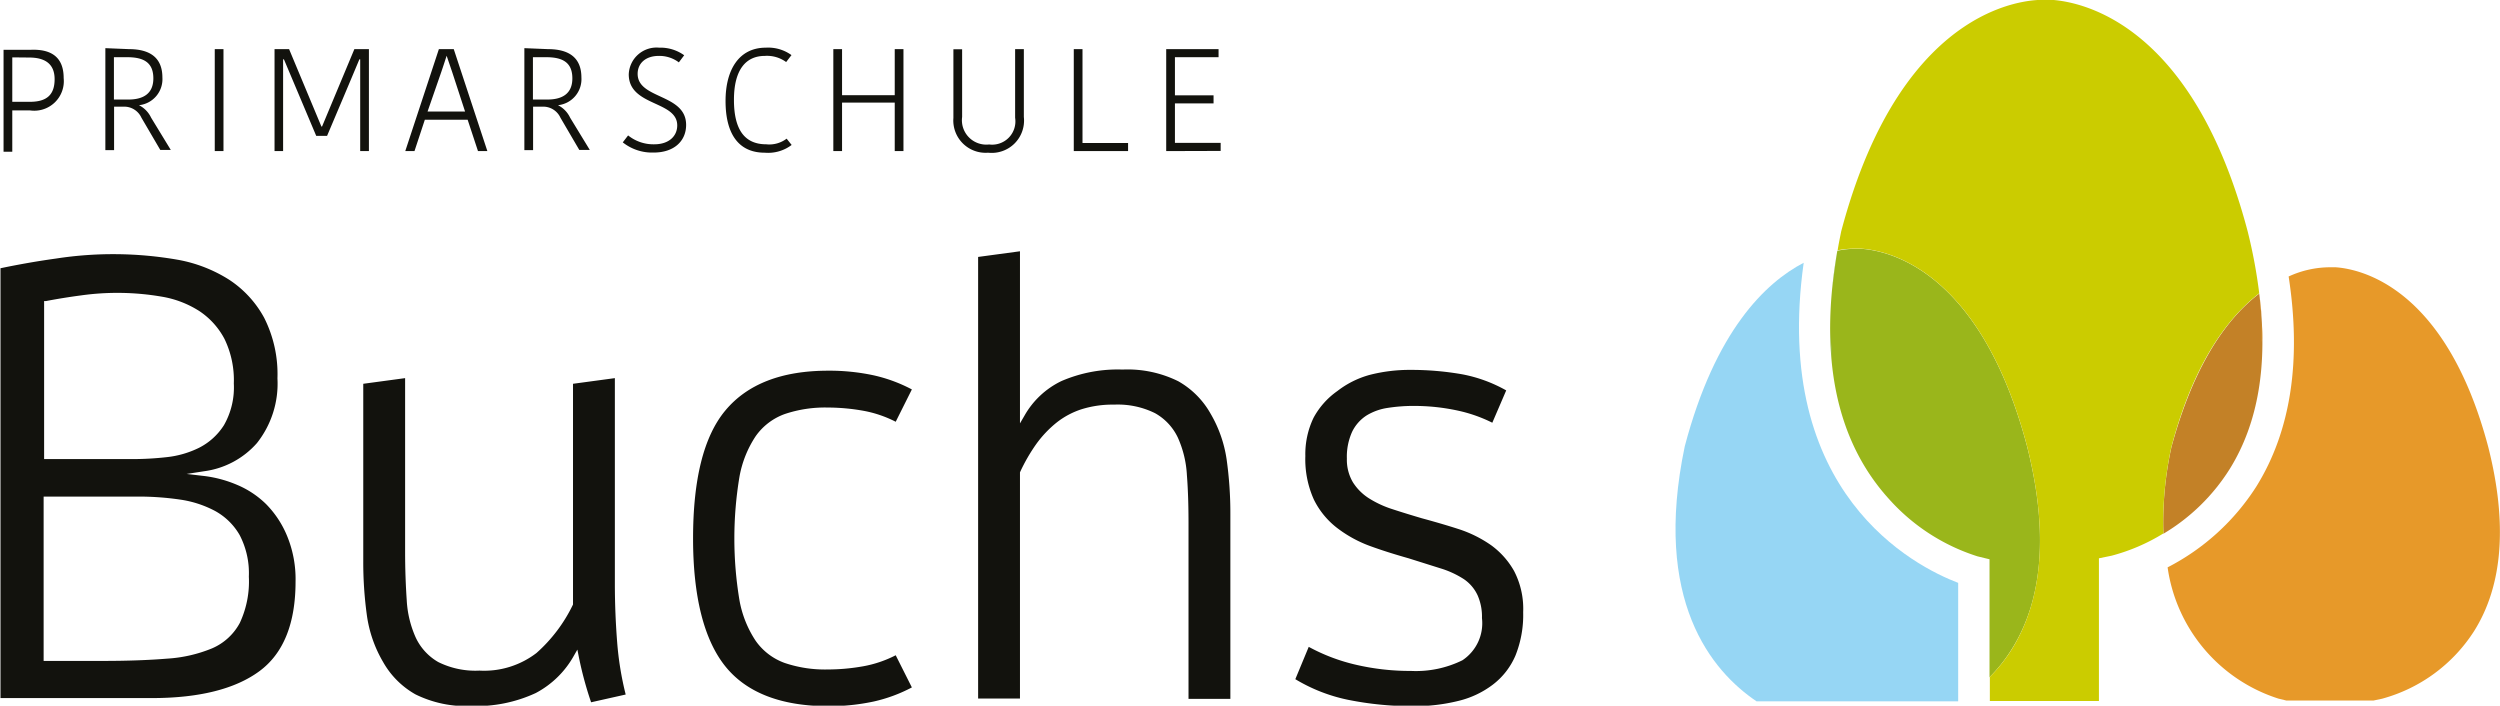
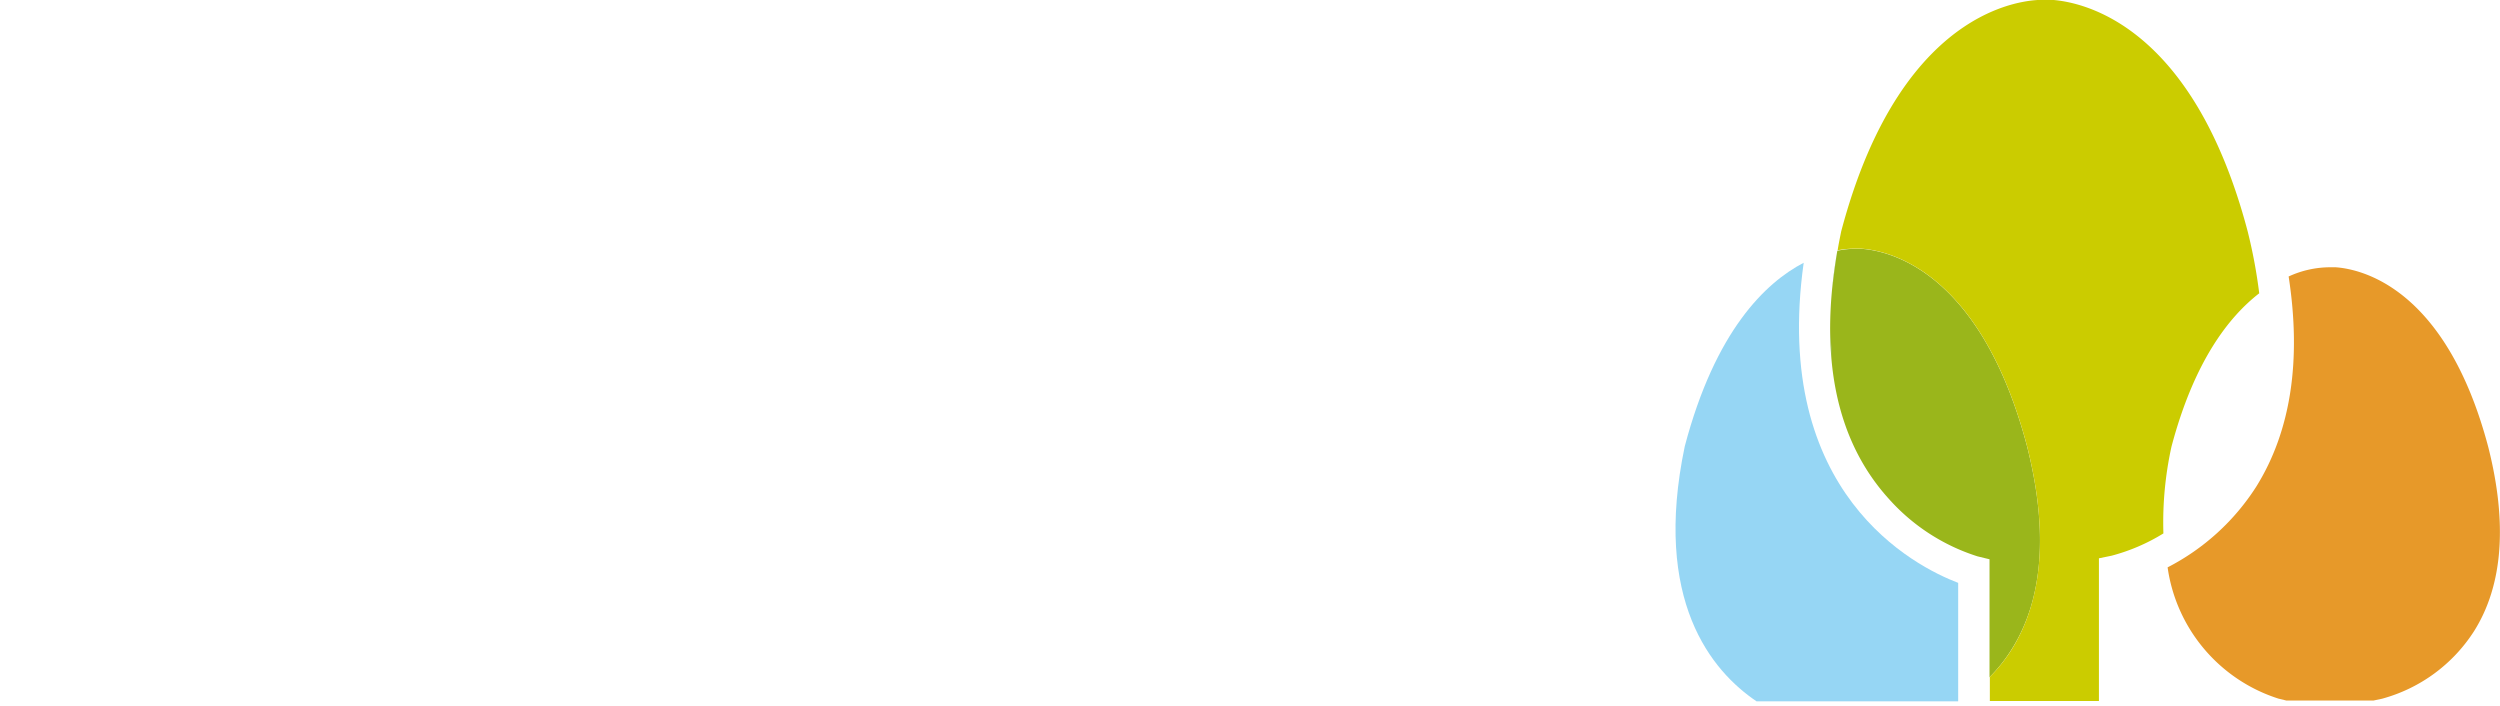
<svg xmlns="http://www.w3.org/2000/svg" data-name="Ebene 1" viewBox="0 0 154.71 43.67">
-   <path d="M525.65 388.28a1.83 1.83 0 0 1-2.1 2h-1.08v2.56h-.54v-6.31h1.72c1.25-.04 2 .47 2 1.75Zm-3.18-1.28v2.75h1.1c1.08 0 1.52-.48 1.52-1.4s-.56-1.34-1.58-1.34Zm7.21-.51c1.29 0 2.08.51 2.08 1.76a1.62 1.62 0 0 1-1.45 1.71 1.65 1.65 0 0 1 .75.77l1.22 2h-.65l-1.17-2a1.17 1.17 0 0 0-1.09-.68h-.6v2.69h-.54v-6.31Zm-.92 3.12h.89c.91 0 1.55-.35 1.55-1.31s-.57-1.31-1.61-1.31h-.83Zm6.24-3.12h.54v6.31H535Zm6.64 4.79 2-4.79h.9v6.31H544v-5.68h-.05c-.65 1.56-1.34 3.18-2 4.74h-.67l-2-4.74h-.05v5.68h-.53v-6.31h.9l2 4.79Zm8.15-4.79 2.08 6.31h-.58l-.64-1.94H548l-.64 1.94h-.57l2.08-6.31Zm-1.62 3.86h2.32l-.8-2.45-.34-1c-.11.34-.22.68-.33 1Zm7.44-3.86c1.29 0 2.08.51 2.08 1.76a1.62 1.62 0 0 1-1.45 1.71 1.65 1.65 0 0 1 .75.77l1.22 2h-.65l-1.17-2a1.17 1.17 0 0 0-1.09-.68h-.6v2.69h-.54v-6.31Zm-.92 3.12h.89c.91 0 1.55-.35 1.55-1.31s-.57-1.31-1.61-1.31h-.83Zm8.93 1.6c0-1.54-3-1.17-3-3.16a1.72 1.72 0 0 1 1.88-1.65 2.51 2.51 0 0 1 1.55.47l-.33.44a2 2 0 0 0-1.24-.4c-.82 0-1.31.46-1.31 1.11 0 1.58 3 1.22 3 3.16 0 1-.75 1.71-2 1.71a2.91 2.91 0 0 1-1.92-.63l.33-.43a2.5 2.5 0 0 0 1.62.55c.91 0 1.42-.51 1.42-1.17Zm5.48-4.81a2.46 2.46 0 0 1 1.59.46l-.33.43a2 2 0 0 0-1.32-.38c-1.17 0-1.91.85-1.91 2.72s.68 2.75 2 2.75a1.77 1.77 0 0 0 1.26-.35l.31.39a2.41 2.41 0 0 1-1.66.48c-1.68 0-2.43-1.24-2.43-3.2s.85-3.3 2.49-3.3Zm8.52.09v6.31h-.54v-3h-3.26v3h-.54v-6.31h.54v2.85h3.26v-2.85Zm6.91 4.25v-4.25h.54v4.2a2 2 0 0 1-2.21 2.21 2 2 0 0 1-2.15-2.15v-4.25h.54v4.19a1.51 1.51 0 0 0 1.67 1.7 1.44 1.44 0 0 0 1.61-1.65Zm4.17-4.25v5.81h2.82v.5h-3.36v-6.31Zm5.18 6.31v-6.31h3.24v.5h-2.7v2.36h2.39v.5h-2.39v2.44h2.83v.5Z" transform="translate(-521.71 -383.45)" style="fill:#12120d" />
-   <path d="M659.69 412.48c1.78-2.86 2.38-6.5 1.83-10.86-1.92 1.47-4 4.24-5.43 9.49a21.81 21.81 0 0 0-.5 5.37 12.21 12.21 0 0 0 4.1-4Z" transform="translate(-521.71 -383.45)" style="fill:#c38127" />
  <path d="M647.15 411.06c-2.88-10.87-8.55-12.09-10.23-12.21h-.39a5.15 5.15 0 0 0-1.12.12c-1.14 6.56-.08 11.73 3.17 15.33a12.35 12.35 0 0 0 5.51 3.58l.74.18v7.3a9.9 9.9 0 0 0 1.39-1.76c1.94-3.11 2.25-7.33.93-12.54Z" transform="translate(-521.71 -383.45)" style="fill:#9ab61b" />
  <path d="M636.53 398.84h.39c1.67.12 7.35 1.34 10.23 12.21 1.32 5.21 1 9.43-.91 12.53a9.9 9.9 0 0 1-1.39 1.76v1.49h6.75V418l.78-.16a11.85 11.85 0 0 0 3.21-1.38 21.81 21.81 0 0 1 .5-5.37c1.39-5.24 3.51-8 5.43-9.49a31.65 31.65 0 0 0-.72-3.85c-3.37-12.74-10.13-14.17-12.12-14.31h-.47c-.39 0-8.69-.29-12.56 14.33-.08.4-.16.79-.22 1.17a5.15 5.15 0 0 1 1.1-.1Z" transform="translate(-521.71 -383.45)" style="fill:#cbcc00" />
  <path d="M635.38 407.84a15.66 15.66 0 0 0 .45 1.66 15.65 15.65 0 0 1-.45-1.66Zm-.38-4.16q0 1 .08 1.94c-.08-.62-.08-1.27-.08-1.94Zm0-.17c0-.69 0-1.39.11-2.12-.11.73-.11 1.43-.11 2.12Zm.42-4.51c-.14.79-.24 1.57-.32 2.32.07-.8.18-1.57.32-2.32Zm1.2 12.4a13.19 13.19 0 0 0 .84 1.44 13.19 13.19 0 0 1-.84-1.44Zm-.72-1.7a14 14 0 0 0 .64 1.54 14 14 0 0 1-.64-1.54Zm-.83-3.86a18.07 18.07 0 0 0 .26 1.79 18.06 18.06 0 0 1-.26-1.79Z" transform="translate(-521.71 -383.45)" style="fill:#9ed8f3" />
  <path d="M633.33 399.71c-2.36 1.23-5.47 4.2-7.36 11.36-2 9.55 1.67 13.91 4.44 15.78h12.48v-7.33c-2.68-1.02-11.56-5.52-9.56-19.81Z" transform="translate(-521.71 -383.45)" style="fill:#96d6f4" />
  <path d="M637.52 412.93a13.06 13.06 0 0 0 1.07 1.36 13 13 0 0 1-1.07-1.36Z" transform="translate(-521.71 -383.45)" style="fill:#9ed8f3" />
-   <path d="m657.3 415.25.24-.21Zm-1.15.88.22-.16Zm-.56.35.16-.1Zm2.52-1.99-.23.23Zm.89-1.05.18-.23Zm-.56.69.22-.24Zm-1.72 1.59.24-.19Zm4.2-5.9c.07-.21.14-.41.2-.63-.06.21-.12.42-.2.63Zm.4-1.45c.05-.25.11-.49.16-.74-.05.25-.11.5-.16.74Zm-.94 2.82c.07-.16.14-.32.2-.48-.07.16-.13.29-.2.48Z" transform="translate(-521.71 -383.45)" style="fill:#f6ab3a" />
  <path d="M675.69 411.1c-2.62-9.89-7.89-11-9.44-11.11h-.37a6.15 6.15 0 0 0-2.54.57c.8 5.19.14 9.56-2 13a14.23 14.23 0 0 1-5.49 5 10 10 0 0 0 6.85 8.12l.49.12h5.41l.52-.11a9.82 9.82 0 0 0 5.7-4.19c1.78-2.83 2.07-6.67.87-11.4Z" transform="translate(-521.71 -383.45)" style="fill:#e79929" />
-   <path d="M661.68 403.4v1.25c.04-.41.02-.83 0-1.25Zm-.15 3.79a18.08 18.08 0 0 0 .17-2.12 18.15 18.15 0 0 1-.17 2.12Zm.12-4.19c0-.45-.07-.91-.13-1.39.06.48.1.94.13 1.39Z" transform="translate(-521.71 -383.45)" style="fill:#f6ab3a" />
-   <path d="M540 419.44a7 7 0 0 0-.51-2.79 6.13 6.13 0 0 0-1.31-2 5.73 5.73 0 0 0-1.81-1.2 7.51 7.51 0 0 0-2-.54l-1.11-.13 1.1-.17a5.27 5.27 0 0 0 3.25-1.74 5.93 5.93 0 0 0 1.27-4 7.74 7.74 0 0 0-.82-3.75 6.54 6.54 0 0 0-2.17-2.36 8.83 8.83 0 0 0-3.15-1.23 23.19 23.19 0 0 0-7.56-.08c-1.23.17-2.39.38-3.44.6v26.6h9.37c2.92 0 5.16-.56 6.66-1.67S540 422 540 419.44Zm-15.56-17.36h.12c.68-.13 1.41-.25 2.17-.35a16.2 16.2 0 0 1 5 .08 6.21 6.21 0 0 1 2.3.88 4.69 4.69 0 0 1 1.57 1.73 5.84 5.84 0 0 1 .58 2.76 4.71 4.71 0 0 1-.61 2.58 3.92 3.92 0 0 1-1.54 1.4 5.93 5.93 0 0 1-2 .58 19.05 19.05 0 0 1-2.06.12h-5.53ZM536.55 422a3.52 3.52 0 0 1-1.71 1.57 8.67 8.67 0 0 1-2.8.64c-1.1.09-2.42.14-3.93.14h-3.7v-10.17h5.88a17.66 17.66 0 0 1 2.52.18 6.6 6.6 0 0 1 2.19.7 3.93 3.93 0 0 1 1.54 1.5 5.1 5.1 0 0 1 .57 2.57 6.05 6.05 0 0 1-.56 2.87Zm20.69 2 .2-.35.08.4a22.1 22.1 0 0 0 .77 2.86l2.14-.48a19.4 19.4 0 0 1-.53-3.27c-.09-1.16-.14-2.37-.14-3.6v-12.71l-2.59.35v13.66a9.5 9.5 0 0 1-2.26 3 5.32 5.32 0 0 1-3.53 1.09 5.16 5.16 0 0 1-2.55-.53 3.41 3.41 0 0 1-1.39-1.51 6.46 6.46 0 0 1-.56-2.32c-.06-.88-.1-1.88-.1-3v-10.74l-2.59.35v11a24 24 0 0 0 .23 3.37 7.8 7.8 0 0 0 1 2.85 5.26 5.26 0 0 0 2 2 7.06 7.06 0 0 0 3.44.72 8.75 8.75 0 0 0 4-.8 5.8 5.8 0 0 0 2.38-2.34Zm19.9 0a7.17 7.17 0 0 1-2 .68 12.58 12.58 0 0 1-2.21.2 7.78 7.78 0 0 1-2.65-.4 3.74 3.74 0 0 1-1.81-1.38 6.65 6.65 0 0 1-1-2.51 23.25 23.25 0 0 1 0-7.63 6.64 6.64 0 0 1 1-2.51 3.75 3.75 0 0 1 1.81-1.38 7.81 7.81 0 0 1 2.65-.4 12.66 12.66 0 0 1 2.21.2 7.21 7.21 0 0 1 2 .68l1-2a9.43 9.43 0 0 0-2.35-.87 13 13 0 0 0-2.83-.29c-2.88 0-5 .83-6.36 2.46s-2 4.31-2 7.92.68 6.28 2 7.92 3.48 2.46 6.36 2.46a13.08 13.08 0 0 0 2.83-.29 9.45 9.45 0 0 0 2.35-.87Zm9.97-14.41a4.93 4.93 0 0 1 1.55-.82 6.42 6.42 0 0 1 2-.28 5.19 5.19 0 0 1 2.53.53 3.39 3.39 0 0 1 1.41 1.51 6.49 6.49 0 0 1 .56 2.32c.07.89.1 1.89.1 3v10.85h2.59v-11.44a23.92 23.92 0 0 0-.23-3.37 7.82 7.82 0 0 0-1-2.85 5.26 5.26 0 0 0-2-2 7.07 7.07 0 0 0-3.44-.72 8.78 8.78 0 0 0-3.78.71 5.23 5.23 0 0 0-2.29 2.14l-.28.48V399l-2.59.35v27.33h2.59v-14a10.87 10.87 0 0 1 1-1.74 6.78 6.78 0 0 1 1.28-1.35ZM615.5 424a6.76 6.76 0 0 0 .47-2.67 5.07 5.07 0 0 0-.56-2.54 5 5 0 0 0-1.41-1.59 7.56 7.56 0 0 0-2-1c-.77-.25-1.54-.47-2.31-.68-.61-.18-1.2-.36-1.78-.55a6.33 6.33 0 0 1-1.48-.68 3.2 3.2 0 0 1-1-1 2.74 2.74 0 0 1-.37-1.46 3.73 3.73 0 0 1 .33-1.67 2.49 2.49 0 0 1 .89-1 3.49 3.49 0 0 1 1.32-.47 10.42 10.42 0 0 1 1.62-.12 12.72 12.72 0 0 1 2.66.28 9 9 0 0 1 2.18.76l.86-2a8.88 8.88 0 0 0-2.74-1 18.42 18.42 0 0 0-3.19-.27 9.94 9.94 0 0 0-2.52.31 5.73 5.73 0 0 0-2 1 4.82 4.82 0 0 0-1.47 1.65 5.18 5.18 0 0 0-.51 2.37 6.06 6.06 0 0 0 .53 2.7 5 5 0 0 0 1.42 1.74 7.72 7.72 0 0 0 2 1.11c.76.28 1.59.54 2.44.78l2 .63a5.7 5.7 0 0 1 1.42.66 2.45 2.45 0 0 1 .85 1 3.27 3.27 0 0 1 .27 1.41 2.75 2.75 0 0 1-1.21 2.61 6.51 6.51 0 0 1-3.19.66 14.81 14.81 0 0 1-3.43-.39 11.49 11.49 0 0 1-2.89-1.1l-.83 2a10.33 10.33 0 0 0 3.28 1.28 19.9 19.9 0 0 0 4 .39 11.25 11.25 0 0 0 2.83-.33 5.73 5.73 0 0 0 2.11-1 4.46 4.46 0 0 0 1.41-1.82Z" transform="translate(-521.71 -383.45)" style="fill:#12120d" />
</svg>